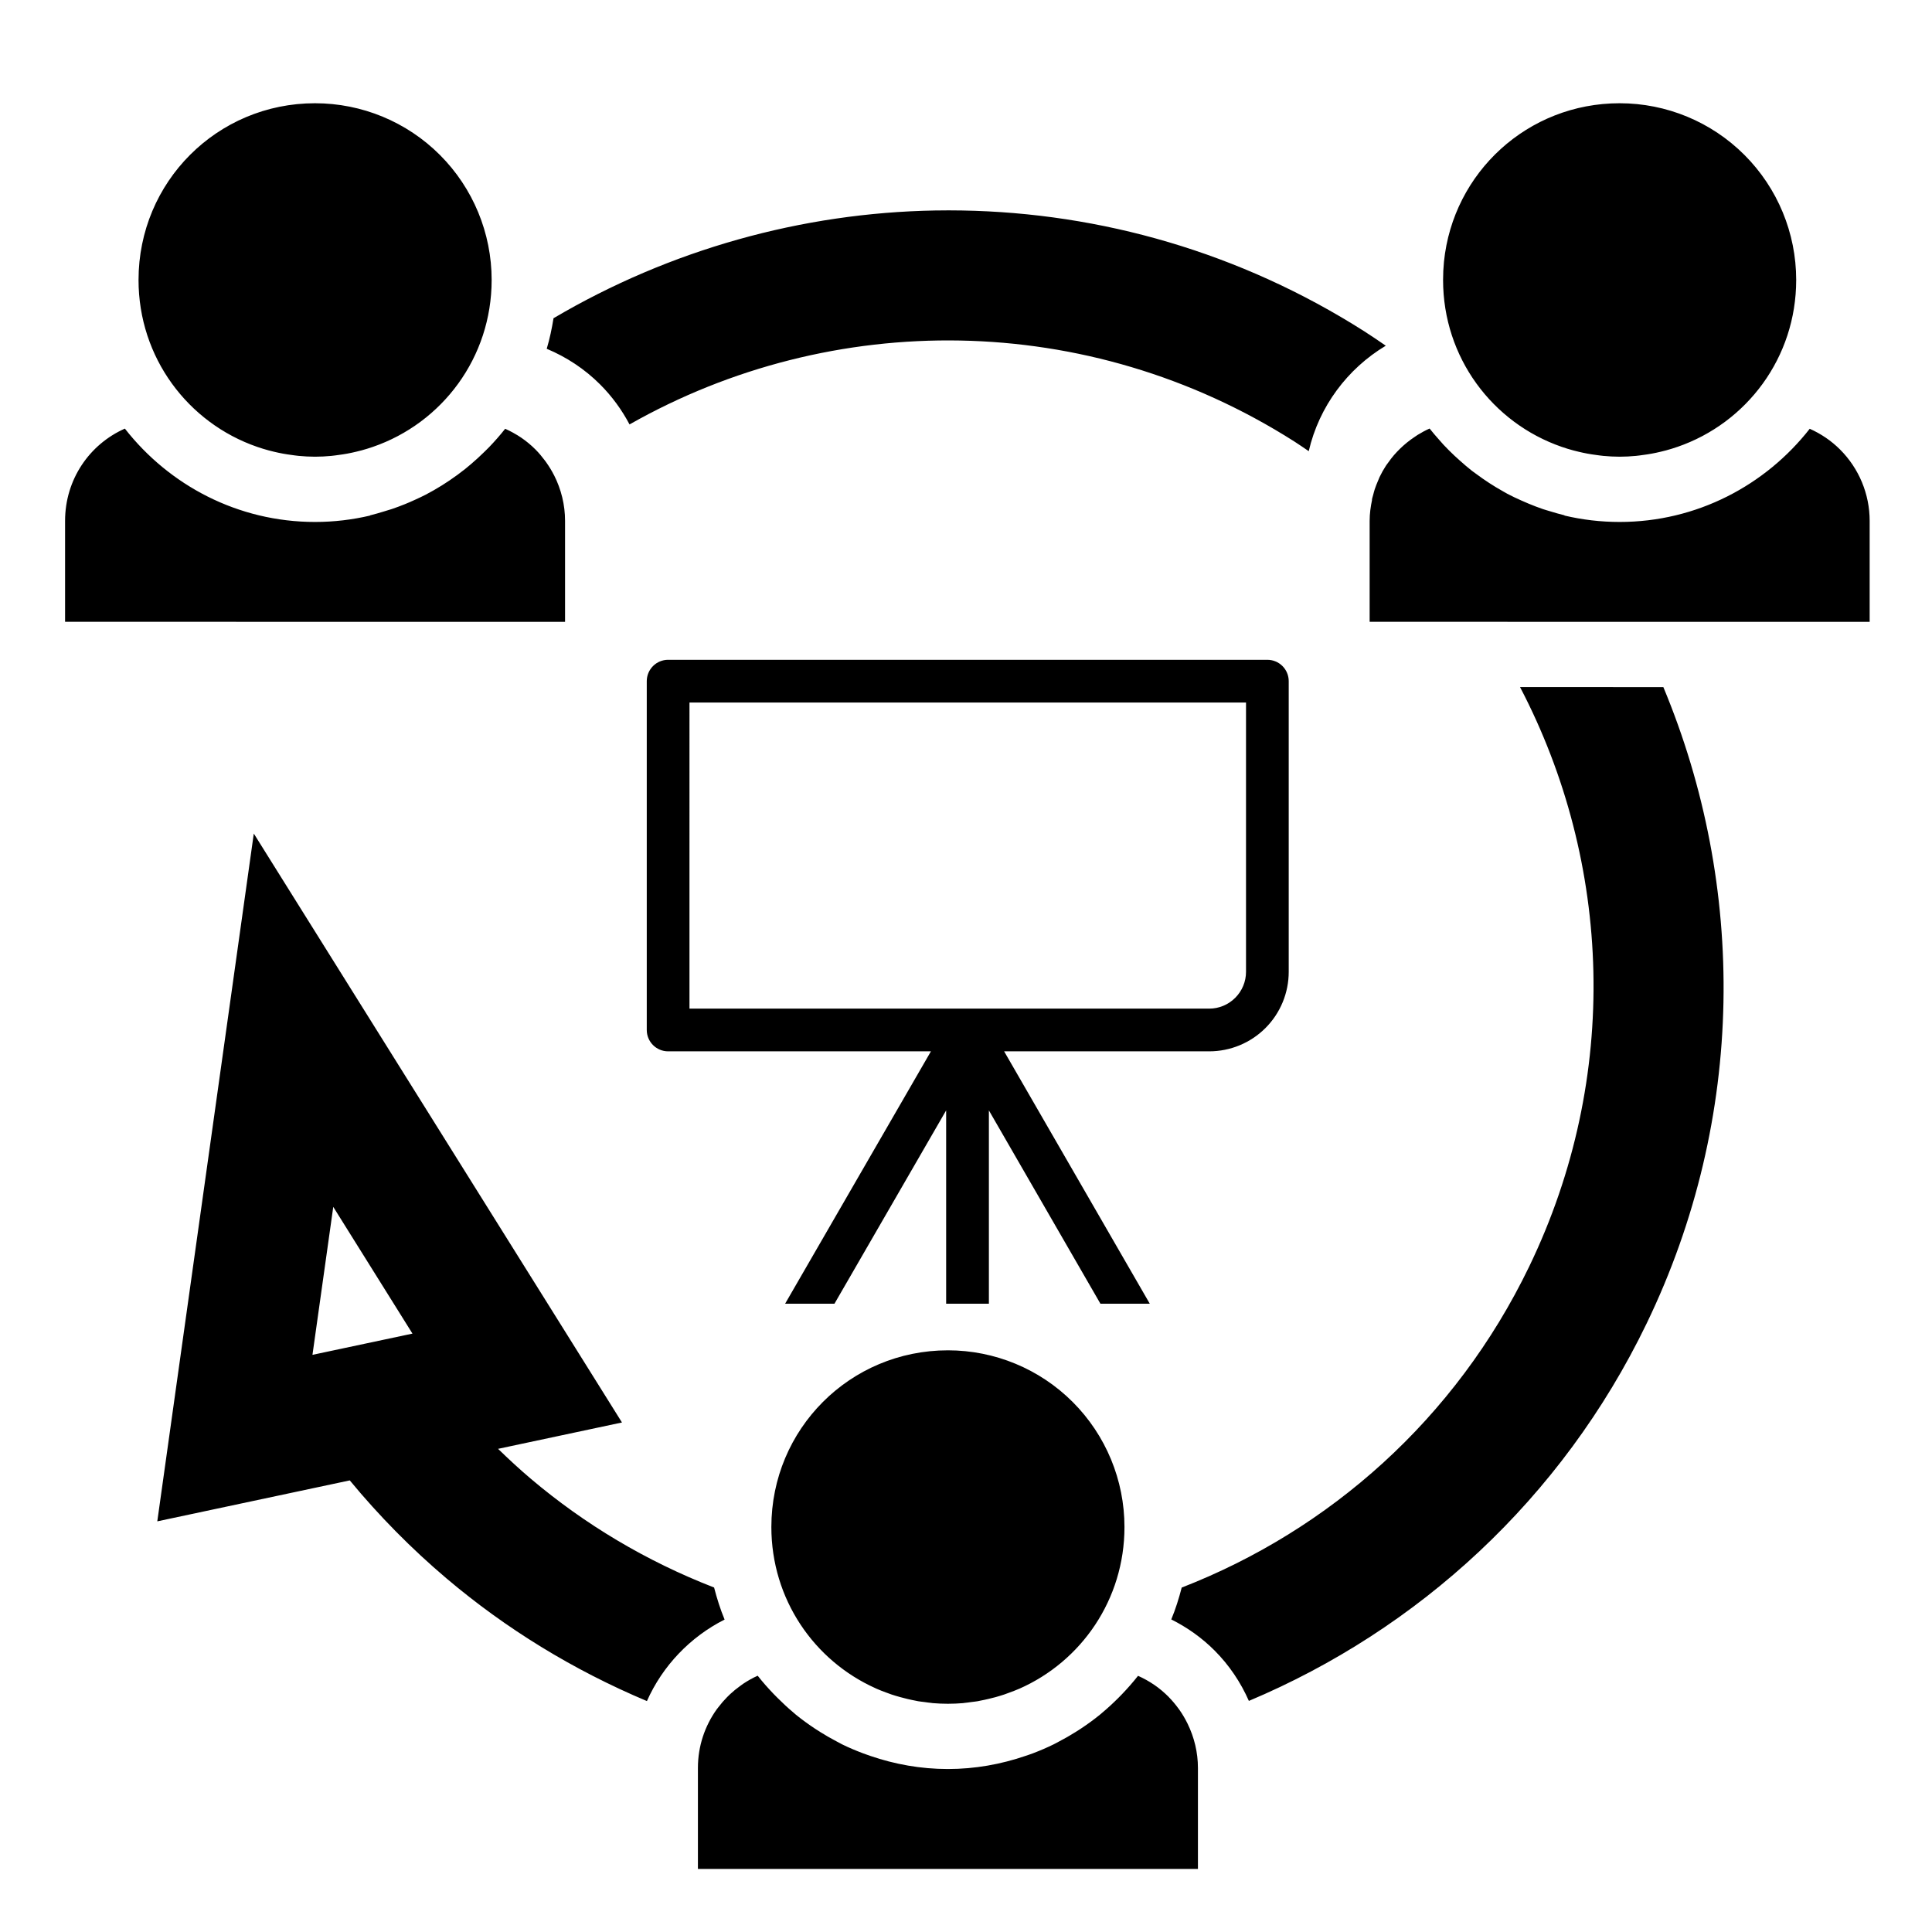
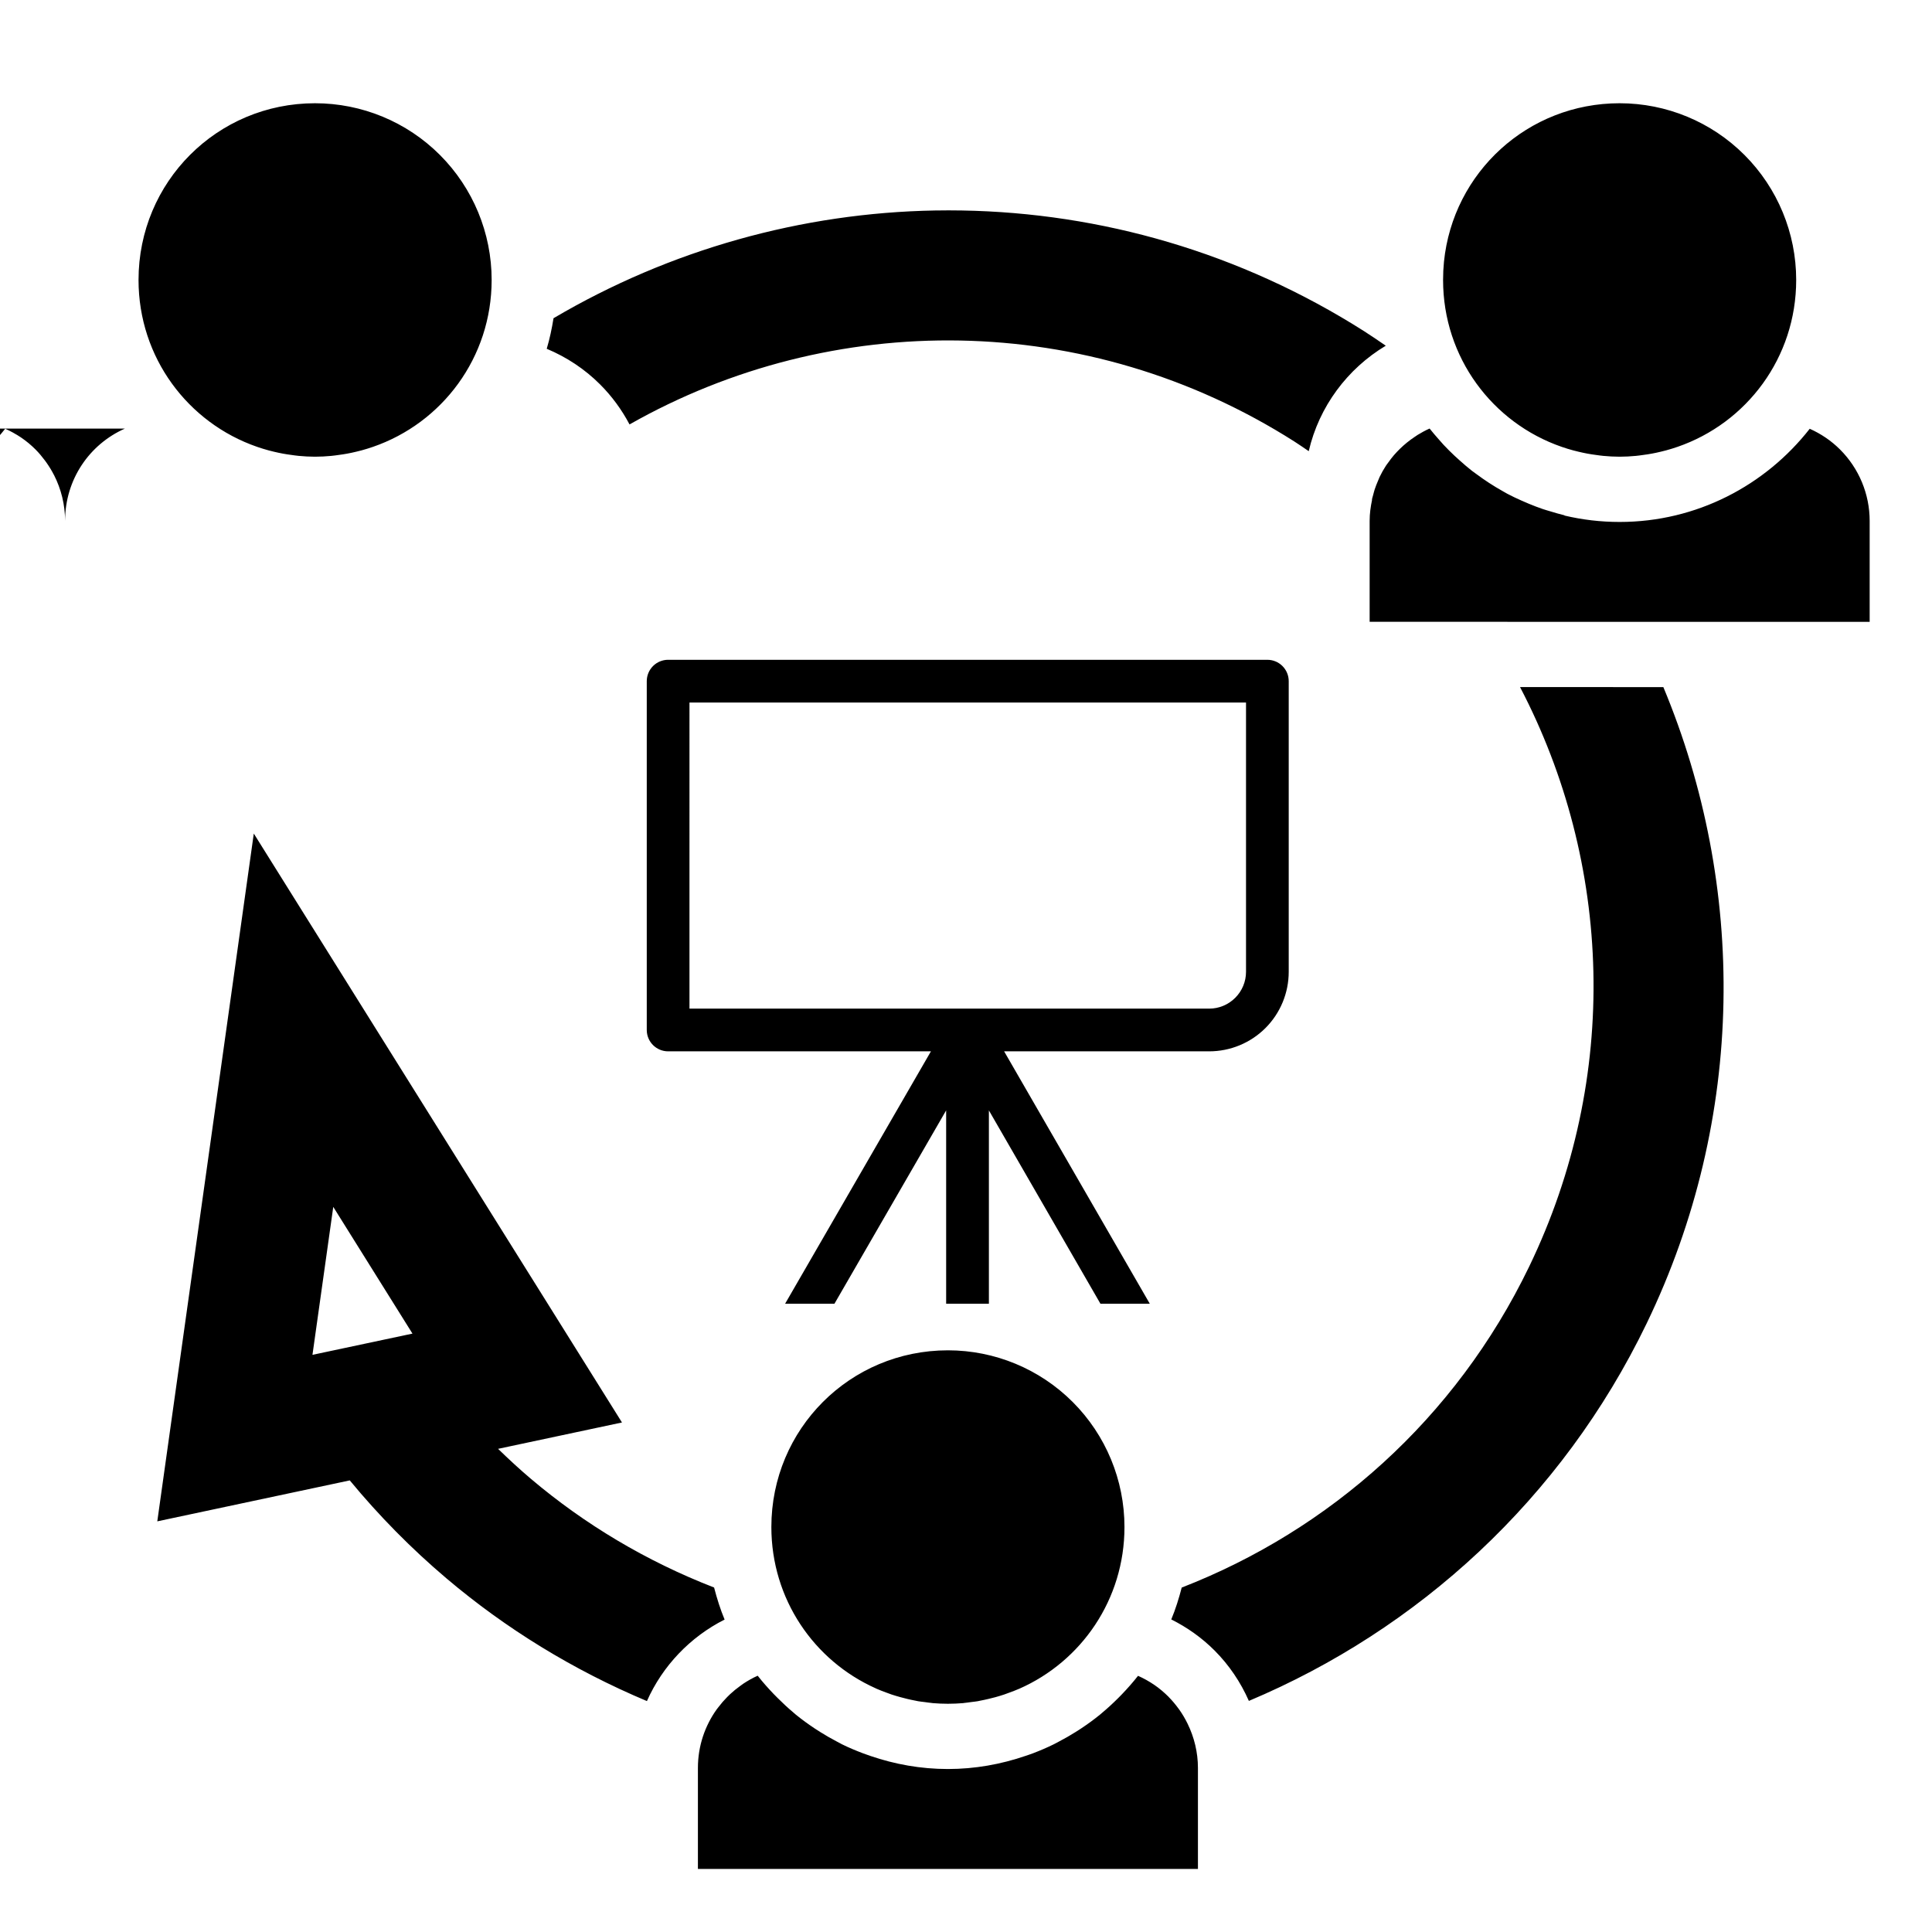
<svg xmlns="http://www.w3.org/2000/svg" fill="#000000" width="800px" height="800px" version="1.1" viewBox="144 144 512 512">
-   <path d="m227.49 171.36c-25.938 0-46.777 20.859-46.777 46.828 0 20.562 13.094 37.883 31.406 44.223 0.031 0.008 0.051 0.02 0.082 0.027 0.98 0.34 1.977 0.645 2.988 0.918 0.465 0.125 0.93 0.238 1.398 0.352 0.797 0.191 1.598 0.363 2.41 0.512 0.734 0.137 1.48 0.246 2.227 0.344 0.641 0.086 1.27 0.188 1.918 0.246 1.43 0.137 2.879 0.219 4.348 0.219s2.918-0.082 4.352-0.219c0.648-0.059 1.285-0.16 1.926-0.246 0.746-0.098 1.492-0.207 2.227-0.344 0.809-0.148 1.602-0.32 2.398-0.512 0.469-0.113 0.945-0.227 1.41-0.352 1.016-0.277 2.012-0.586 3-0.926h0.008c18.352-6.32 31.48-23.656 31.48-44.242 0-12.426-4.93-24.336-13.707-33.121-8.777-8.785-20.684-13.707-33.094-13.707zm345.73 0c-24.316 0-44.168 18.336-46.555 42.027-0.156 1.578-0.234 3.18-0.234 4.801 0 20.562 13.094 37.883 31.41 44.223 0.027 0.008 0.051 0.02 0.078 0.027 0.98 0.34 1.98 0.645 2.992 0.918 0.461 0.125 0.938 0.238 1.406 0.352 0.797 0.191 1.59 0.363 2.398 0.512 0.734 0.137 1.48 0.246 2.227 0.344 0.641 0.086 1.277 0.188 1.93 0.246 1.43 0.137 2.879 0.219 4.348 0.219s2.91-0.082 4.34-0.219c0.648-0.059 1.285-0.16 1.93-0.246 0.742-0.098 1.488-0.207 2.223-0.344 0.812-0.148 1.605-0.32 2.402-0.512 0.469-0.113 0.941-0.227 1.406-0.352 1.016-0.277 2.012-0.586 3-0.926h0.012c18.352-6.32 31.477-23.656 31.477-44.242 0-12.426-4.93-24.336-13.707-33.121-8.777-8.785-20.672-13.707-33.082-13.707zm-181.35 28.418c-35.375 0.617-70.324 10.371-101.18 28.555-0.441 2.758-1.016 5.469-1.801 8.098 5.227 2.184 10.047 5.348 14.129 9.43 3.156 3.152 5.773 6.742 7.816 10.617 53.605-30.422 121.33-30.375 176.2 4.535 1.289 0.82 2.535 1.699 3.797 2.551 2.731-11.836 10.262-21.867 20.418-27.949-1.867-1.273-3.727-2.562-5.648-3.785-32.953-20.969-69.891-31.422-106.66-32.051-2.359-0.039-4.715-0.043-7.074 0zm130.99 57.789c-0.016 0.012-0.031 0.023-0.047 0.031-0.016 0.004-0.027 0.004-0.039 0.008-1.07 0.477-2.09 1.039-3.082 1.645-0.297 0.184-0.574 0.387-0.863 0.582-0.688 0.457-1.352 0.949-1.988 1.465-0.32 0.262-0.629 0.523-0.938 0.797-0.578 0.52-1.137 1.059-1.672 1.625-0.281 0.297-0.559 0.594-0.824 0.906-0.535 0.621-1.031 1.281-1.508 1.957-0.207 0.293-0.434 0.562-0.629 0.867-0.613 0.945-1.172 1.941-1.664 2.969-0.164 0.344-0.293 0.703-0.441 1.055-0.316 0.738-0.617 1.48-0.867 2.254-0.152 0.469-0.266 0.953-0.395 1.434-0.105 0.414-0.242 0.805-0.332 1.223 0.016 0.012 0.031 0.031 0.047 0.047-0.383 1.816-0.648 3.672-0.648 5.609v26.746l132.51 0.012v-26.758c0-7.098-2.824-13.891-7.844-18.91-2.34-2.34-5.078-4.18-8.039-5.5-11.738 14.996-29.945 24.695-50.383 24.695-5.016 0-9.895-0.586-14.582-1.691-0.016-0.027-0.027-0.055-0.047-0.078-1.312-0.309-2.582-0.695-3.859-1.082-0.617-0.188-1.242-0.355-1.848-0.562-1.266-0.426-2.504-0.914-3.731-1.418-0.664-0.27-1.324-0.559-1.98-0.855-1.254-0.562-2.5-1.137-3.707-1.781-0.41-0.219-0.805-0.461-1.211-0.688-2.445-1.367-4.793-2.898-7.027-4.566-0.383-0.285-0.773-0.543-1.148-0.836-1.117-0.871-2.184-1.805-3.238-2.746-0.469-0.418-0.941-0.836-1.398-1.27-0.984-0.93-1.945-1.879-2.871-2.871-0.414-0.441-0.801-0.906-1.203-1.359-0.852-0.965-1.703-1.938-2.5-2.953zm-345.77 0.02c-9.371 4.144-15.844 13.477-15.844 24.453v26.746l132.5 0.012v-26.758c0-4.258-1.031-8.398-2.922-12.121-0.004-0.016-0.02-0.027-0.031-0.039-0.586-1.152-1.254-2.246-2.008-3.309-0.121-0.172-0.246-0.34-0.371-0.512-0.77-1.027-1.582-2.012-2.5-2.93-1.168-1.168-2.426-2.215-3.769-3.129l-0.012-0.012c-0.668-0.457-1.359-0.867-2.066-1.258l-0.008-0.012c-0.711-0.395-1.445-0.762-2.184-1.09-1.344 1.711-2.785 3.34-4.293 4.91-0.395 0.41-0.809 0.805-1.219 1.207-1.137 1.125-2.316 2.203-3.531 3.238-0.512 0.434-1.02 0.871-1.547 1.289-1.332 1.066-2.715 2.07-4.133 3.031-0.66 0.445-1.328 0.887-2.008 1.309-1.395 0.871-2.824 1.695-4.289 2.461-0.949 0.492-1.926 0.941-2.902 1.387-0.867 0.398-1.742 0.781-2.629 1.141-1.16 0.469-2.328 0.906-3.519 1.309-0.648 0.219-1.312 0.402-1.969 0.602-1.254 0.375-2.504 0.77-3.789 1.07l0.047 0.043c-4.688 1.105-9.578 1.699-14.602 1.699-20.453 0-38.664-9.719-50.398-24.738zm143.97 61.266c-1.504 0-2.941 0.598-4.004 1.66-1.062 1.066-1.656 2.504-1.656 4.008v92.438c0.004 3.125 2.535 5.656 5.66 5.656h69.648l-38.645 66.883h13.078l29.598-51.234v51.234h11.328v-51.227l29.559 51.227h13.078l-38.602-66.883h54.355c5.586 0 10.949-2.219 14.898-6.168 3.949-3.949 6.168-9.312 6.168-14.898v-77.027c0.004-1.504-0.594-2.941-1.652-4.008-1.062-1.062-2.504-1.66-4.004-1.66zm225.77 7.234c24.312 46.512 26.711 103.27 2.398 153.61-19.508 40.398-52.973 69.844-92.062 85.027-0.75 2.891-1.633 5.727-2.766 8.445 4.199 2.094 8.078 4.836 11.457 8.215 3.887 3.887 6.934 8.438 9.109 13.375 44.758-18.844 82.906-53.422 105.41-100.02 26.414-54.699 26.402-115.96 4.43-168.65zm-220.11 4.09h147.49v71.371c0 2.586-1.031 5.059-2.863 6.887-1.828 1.832-4.301 2.863-6.887 2.863h-137.74zm-115.46 34.727-25.574 182.27 51.012-10.852c7.727 9.363 16.305 18.078 25.672 26.008 15.625 13.227 33.469 24.23 53.074 32.473 4.156-9.359 11.484-17.004 20.586-21.602-1.137-2.734-2.031-5.582-2.785-8.492-18.086-7.019-34.371-16.805-48.52-28.781-3.016-2.551-5.91-5.227-8.727-7.969l32.836-6.988-13.098-20.949zm21.059 98.934 20.988 33.582-26.5 5.629zm162.89 38.012c-25.938 0-46.789 20.855-46.789 46.828 0 19.102 11.297 35.406 27.582 42.715 0.113 0.051 0.219 0.105 0.332 0.156 0.812 0.359 1.652 0.676 2.492 0.984 0.484 0.184 0.961 0.367 1.453 0.531 0.762 0.254 1.527 0.473 2.305 0.691 0.629 0.176 1.266 0.34 1.91 0.492 0.699 0.16 1.402 0.32 2.113 0.449 0.242 0.047 0.477 0.109 0.719 0.148 0.559 0.098 1.129 0.145 1.691 0.219 0.605 0.078 1.211 0.18 1.82 0.234 0.125 0.016 0.242 0.035 0.367 0.051h0.008c1.316 0.109 2.648 0.168 3.996 0.168 1.344 0 2.68-0.059 3.996-0.168 0.121-0.012 0.238-0.035 0.363-0.051 0.609-0.055 1.215-0.156 1.82-0.234 0.566-0.078 1.133-0.121 1.691-0.219 0.238-0.039 0.469-0.102 0.707-0.148 0.727-0.133 1.441-0.293 2.156-0.461 0.617-0.145 1.234-0.293 1.84-0.461 0.797-0.223 1.582-0.457 2.363-0.719 0.461-0.156 0.918-0.332 1.375-0.504 0.871-0.32 1.734-0.641 2.578-1.012h0.012c16.449-7.238 27.887-23.645 27.887-42.863 0-12.426-4.93-24.336-13.707-33.121-8.777-8.785-20.672-13.707-33.082-13.707zm-50.422 86.238c-1.344 0.594-2.613 1.324-3.828 2.125-0.301 0.199-0.574 0.418-0.863 0.629-0.906 0.648-1.766 1.352-2.578 2.106-0.277 0.258-0.543 0.52-0.809 0.789-0.836 0.844-1.613 1.742-2.332 2.695-0.148 0.199-0.316 0.387-0.461 0.59-3.109 4.367-4.961 9.688-4.961 15.508v26.754h132.51v-26.754c0-4.113-0.973-8.113-2.746-11.738-0.617-1.262-1.324-2.477-2.137-3.633-0.086-0.125-0.184-0.246-0.273-0.371-0.781-1.07-1.629-2.09-2.57-3.043-0.039-0.039-0.07-0.09-0.109-0.129h-0.008c-0.531-0.531-1.082-1.035-1.652-1.516-0.059-0.047-0.109-0.098-0.168-0.145-0.629-0.523-1.277-1.02-1.949-1.477h-0.008c-1.344-0.918-2.766-1.703-4.242-2.363l-0.012 0.012-0.008-0.012c-1.328 1.695-2.746 3.301-4.231 4.852-0.336 0.352-0.68 0.699-1.023 1.043-1.387 1.383-2.828 2.715-4.332 3.965-0.16 0.133-0.309 0.273-0.473 0.406-1.625 1.328-3.332 2.562-5.086 3.727-0.473 0.316-0.957 0.613-1.438 0.918-1.41 0.887-2.856 1.711-4.34 2.488-0.465 0.242-0.922 0.504-1.395 0.738-1.785 0.879-3.621 1.668-5.492 2.379-0.68 0.262-1.375 0.484-2.066 0.719-6.445 2.203-13.328 3.457-20.508 3.457-7.191 0-14.078-1.254-20.535-3.465-0.668-0.23-1.336-0.461-1.996-0.711-1.871-0.711-3.719-1.48-5.5-2.359-0.52-0.254-1.008-0.539-1.516-0.809-1.453-0.762-2.879-1.578-4.262-2.449-0.488-0.305-0.98-0.617-1.457-0.934-1.734-1.156-3.426-2.375-5.039-3.691-0.219-0.18-0.422-0.367-0.637-0.551-1.449-1.215-2.836-2.512-4.176-3.848-0.352-0.352-0.707-0.703-1.051-1.062-1.484-1.551-2.906-3.148-4.231-4.84z" fill-rule="evenodd" />
+   <path d="m227.49 171.36c-25.938 0-46.777 20.859-46.777 46.828 0 20.562 13.094 37.883 31.406 44.223 0.031 0.008 0.051 0.02 0.082 0.027 0.98 0.34 1.977 0.645 2.988 0.918 0.465 0.125 0.93 0.238 1.398 0.352 0.797 0.191 1.598 0.363 2.41 0.512 0.734 0.137 1.48 0.246 2.227 0.344 0.641 0.086 1.27 0.188 1.918 0.246 1.43 0.137 2.879 0.219 4.348 0.219s2.918-0.082 4.352-0.219c0.648-0.059 1.285-0.16 1.926-0.246 0.746-0.098 1.492-0.207 2.227-0.344 0.809-0.148 1.602-0.32 2.398-0.512 0.469-0.113 0.945-0.227 1.41-0.352 1.016-0.277 2.012-0.586 3-0.926h0.008c18.352-6.32 31.48-23.656 31.48-44.242 0-12.426-4.93-24.336-13.707-33.121-8.777-8.785-20.684-13.707-33.094-13.707zm345.73 0c-24.316 0-44.168 18.336-46.555 42.027-0.156 1.578-0.234 3.18-0.234 4.801 0 20.562 13.094 37.883 31.41 44.223 0.027 0.008 0.051 0.02 0.078 0.027 0.98 0.34 1.98 0.645 2.992 0.918 0.461 0.125 0.938 0.238 1.406 0.352 0.797 0.191 1.59 0.363 2.398 0.512 0.734 0.137 1.48 0.246 2.227 0.344 0.641 0.086 1.277 0.188 1.93 0.246 1.43 0.137 2.879 0.219 4.348 0.219s2.91-0.082 4.34-0.219c0.648-0.059 1.285-0.16 1.93-0.246 0.742-0.098 1.488-0.207 2.223-0.344 0.812-0.148 1.605-0.32 2.402-0.512 0.469-0.113 0.941-0.227 1.406-0.352 1.016-0.277 2.012-0.586 3-0.926h0.012c18.352-6.32 31.477-23.656 31.477-44.242 0-12.426-4.93-24.336-13.707-33.121-8.777-8.785-20.672-13.707-33.082-13.707zm-181.35 28.418c-35.375 0.617-70.324 10.371-101.18 28.555-0.441 2.758-1.016 5.469-1.801 8.098 5.227 2.184 10.047 5.348 14.129 9.43 3.156 3.152 5.773 6.742 7.816 10.617 53.605-30.422 121.33-30.375 176.2 4.535 1.289 0.82 2.535 1.699 3.797 2.551 2.731-11.836 10.262-21.867 20.418-27.949-1.867-1.273-3.727-2.562-5.648-3.785-32.953-20.969-69.891-31.422-106.66-32.051-2.359-0.039-4.715-0.043-7.074 0zm130.99 57.789c-0.016 0.012-0.031 0.023-0.047 0.031-0.016 0.004-0.027 0.004-0.039 0.008-1.07 0.477-2.09 1.039-3.082 1.645-0.297 0.184-0.574 0.387-0.863 0.582-0.688 0.457-1.352 0.949-1.988 1.465-0.32 0.262-0.629 0.523-0.938 0.797-0.578 0.52-1.137 1.059-1.672 1.625-0.281 0.297-0.559 0.594-0.824 0.906-0.535 0.621-1.031 1.281-1.508 1.957-0.207 0.293-0.434 0.562-0.629 0.867-0.613 0.945-1.172 1.941-1.664 2.969-0.164 0.344-0.293 0.703-0.441 1.055-0.316 0.738-0.617 1.48-0.867 2.254-0.152 0.469-0.266 0.953-0.395 1.434-0.105 0.414-0.242 0.805-0.332 1.223 0.016 0.012 0.031 0.031 0.047 0.047-0.383 1.816-0.648 3.672-0.648 5.609v26.746l132.51 0.012v-26.758c0-7.098-2.824-13.891-7.844-18.91-2.34-2.34-5.078-4.18-8.039-5.5-11.738 14.996-29.945 24.695-50.383 24.695-5.016 0-9.895-0.586-14.582-1.691-0.016-0.027-0.027-0.055-0.047-0.078-1.312-0.309-2.582-0.695-3.859-1.082-0.617-0.188-1.242-0.355-1.848-0.562-1.266-0.426-2.504-0.914-3.731-1.418-0.664-0.27-1.324-0.559-1.98-0.855-1.254-0.562-2.5-1.137-3.707-1.781-0.41-0.219-0.805-0.461-1.211-0.688-2.445-1.367-4.793-2.898-7.027-4.566-0.383-0.285-0.773-0.543-1.148-0.836-1.117-0.871-2.184-1.805-3.238-2.746-0.469-0.418-0.941-0.836-1.398-1.27-0.984-0.93-1.945-1.879-2.871-2.871-0.414-0.441-0.801-0.906-1.203-1.359-0.852-0.965-1.703-1.938-2.5-2.953zm-345.77 0.02c-9.371 4.144-15.844 13.477-15.844 24.453v26.746v-26.758c0-4.258-1.031-8.398-2.922-12.121-0.004-0.016-0.02-0.027-0.031-0.039-0.586-1.152-1.254-2.246-2.008-3.309-0.121-0.172-0.246-0.34-0.371-0.512-0.77-1.027-1.582-2.012-2.5-2.93-1.168-1.168-2.426-2.215-3.769-3.129l-0.012-0.012c-0.668-0.457-1.359-0.867-2.066-1.258l-0.008-0.012c-0.711-0.395-1.445-0.762-2.184-1.09-1.344 1.711-2.785 3.34-4.293 4.91-0.395 0.41-0.809 0.805-1.219 1.207-1.137 1.125-2.316 2.203-3.531 3.238-0.512 0.434-1.02 0.871-1.547 1.289-1.332 1.066-2.715 2.07-4.133 3.031-0.66 0.445-1.328 0.887-2.008 1.309-1.395 0.871-2.824 1.695-4.289 2.461-0.949 0.492-1.926 0.941-2.902 1.387-0.867 0.398-1.742 0.781-2.629 1.141-1.16 0.469-2.328 0.906-3.519 1.309-0.648 0.219-1.312 0.402-1.969 0.602-1.254 0.375-2.504 0.77-3.789 1.07l0.047 0.043c-4.688 1.105-9.578 1.699-14.602 1.699-20.453 0-38.664-9.719-50.398-24.738zm143.97 61.266c-1.504 0-2.941 0.598-4.004 1.66-1.062 1.066-1.656 2.504-1.656 4.008v92.438c0.004 3.125 2.535 5.656 5.66 5.656h69.648l-38.645 66.883h13.078l29.598-51.234v51.234h11.328v-51.227l29.559 51.227h13.078l-38.602-66.883h54.355c5.586 0 10.949-2.219 14.898-6.168 3.949-3.949 6.168-9.312 6.168-14.898v-77.027c0.004-1.504-0.594-2.941-1.652-4.008-1.062-1.062-2.504-1.66-4.004-1.66zm225.77 7.234c24.312 46.512 26.711 103.27 2.398 153.61-19.508 40.398-52.973 69.844-92.062 85.027-0.75 2.891-1.633 5.727-2.766 8.445 4.199 2.094 8.078 4.836 11.457 8.215 3.887 3.887 6.934 8.438 9.109 13.375 44.758-18.844 82.906-53.422 105.41-100.02 26.414-54.699 26.402-115.96 4.43-168.65zm-220.11 4.09h147.49v71.371c0 2.586-1.031 5.059-2.863 6.887-1.828 1.832-4.301 2.863-6.887 2.863h-137.74zm-115.46 34.727-25.574 182.27 51.012-10.852c7.727 9.363 16.305 18.078 25.672 26.008 15.625 13.227 33.469 24.23 53.074 32.473 4.156-9.359 11.484-17.004 20.586-21.602-1.137-2.734-2.031-5.582-2.785-8.492-18.086-7.019-34.371-16.805-48.52-28.781-3.016-2.551-5.91-5.227-8.727-7.969l32.836-6.988-13.098-20.949zm21.059 98.934 20.988 33.582-26.5 5.629zm162.89 38.012c-25.938 0-46.789 20.855-46.789 46.828 0 19.102 11.297 35.406 27.582 42.715 0.113 0.051 0.219 0.105 0.332 0.156 0.812 0.359 1.652 0.676 2.492 0.984 0.484 0.184 0.961 0.367 1.453 0.531 0.762 0.254 1.527 0.473 2.305 0.691 0.629 0.176 1.266 0.34 1.91 0.492 0.699 0.16 1.402 0.32 2.113 0.449 0.242 0.047 0.477 0.109 0.719 0.148 0.559 0.098 1.129 0.145 1.691 0.219 0.605 0.078 1.211 0.18 1.82 0.234 0.125 0.016 0.242 0.035 0.367 0.051h0.008c1.316 0.109 2.648 0.168 3.996 0.168 1.344 0 2.68-0.059 3.996-0.168 0.121-0.012 0.238-0.035 0.363-0.051 0.609-0.055 1.215-0.156 1.82-0.234 0.566-0.078 1.133-0.121 1.691-0.219 0.238-0.039 0.469-0.102 0.707-0.148 0.727-0.133 1.441-0.293 2.156-0.461 0.617-0.145 1.234-0.293 1.84-0.461 0.797-0.223 1.582-0.457 2.363-0.719 0.461-0.156 0.918-0.332 1.375-0.504 0.871-0.32 1.734-0.641 2.578-1.012h0.012c16.449-7.238 27.887-23.645 27.887-42.863 0-12.426-4.93-24.336-13.707-33.121-8.777-8.785-20.672-13.707-33.082-13.707zm-50.422 86.238c-1.344 0.594-2.613 1.324-3.828 2.125-0.301 0.199-0.574 0.418-0.863 0.629-0.906 0.648-1.766 1.352-2.578 2.106-0.277 0.258-0.543 0.52-0.809 0.789-0.836 0.844-1.613 1.742-2.332 2.695-0.148 0.199-0.316 0.387-0.461 0.59-3.109 4.367-4.961 9.688-4.961 15.508v26.754h132.51v-26.754c0-4.113-0.973-8.113-2.746-11.738-0.617-1.262-1.324-2.477-2.137-3.633-0.086-0.125-0.184-0.246-0.273-0.371-0.781-1.07-1.629-2.09-2.57-3.043-0.039-0.039-0.07-0.09-0.109-0.129h-0.008c-0.531-0.531-1.082-1.035-1.652-1.516-0.059-0.047-0.109-0.098-0.168-0.145-0.629-0.523-1.277-1.02-1.949-1.477h-0.008c-1.344-0.918-2.766-1.703-4.242-2.363l-0.012 0.012-0.008-0.012c-1.328 1.695-2.746 3.301-4.231 4.852-0.336 0.352-0.68 0.699-1.023 1.043-1.387 1.383-2.828 2.715-4.332 3.965-0.16 0.133-0.309 0.273-0.473 0.406-1.625 1.328-3.332 2.562-5.086 3.727-0.473 0.316-0.957 0.613-1.438 0.918-1.41 0.887-2.856 1.711-4.34 2.488-0.465 0.242-0.922 0.504-1.395 0.738-1.785 0.879-3.621 1.668-5.492 2.379-0.68 0.262-1.375 0.484-2.066 0.719-6.445 2.203-13.328 3.457-20.508 3.457-7.191 0-14.078-1.254-20.535-3.465-0.668-0.23-1.336-0.461-1.996-0.711-1.871-0.711-3.719-1.48-5.5-2.359-0.52-0.254-1.008-0.539-1.516-0.809-1.453-0.762-2.879-1.578-4.262-2.449-0.488-0.305-0.98-0.617-1.457-0.934-1.734-1.156-3.426-2.375-5.039-3.691-0.219-0.18-0.422-0.367-0.637-0.551-1.449-1.215-2.836-2.512-4.176-3.848-0.352-0.352-0.707-0.703-1.051-1.062-1.484-1.551-2.906-3.148-4.231-4.84z" fill-rule="evenodd" />
</svg>